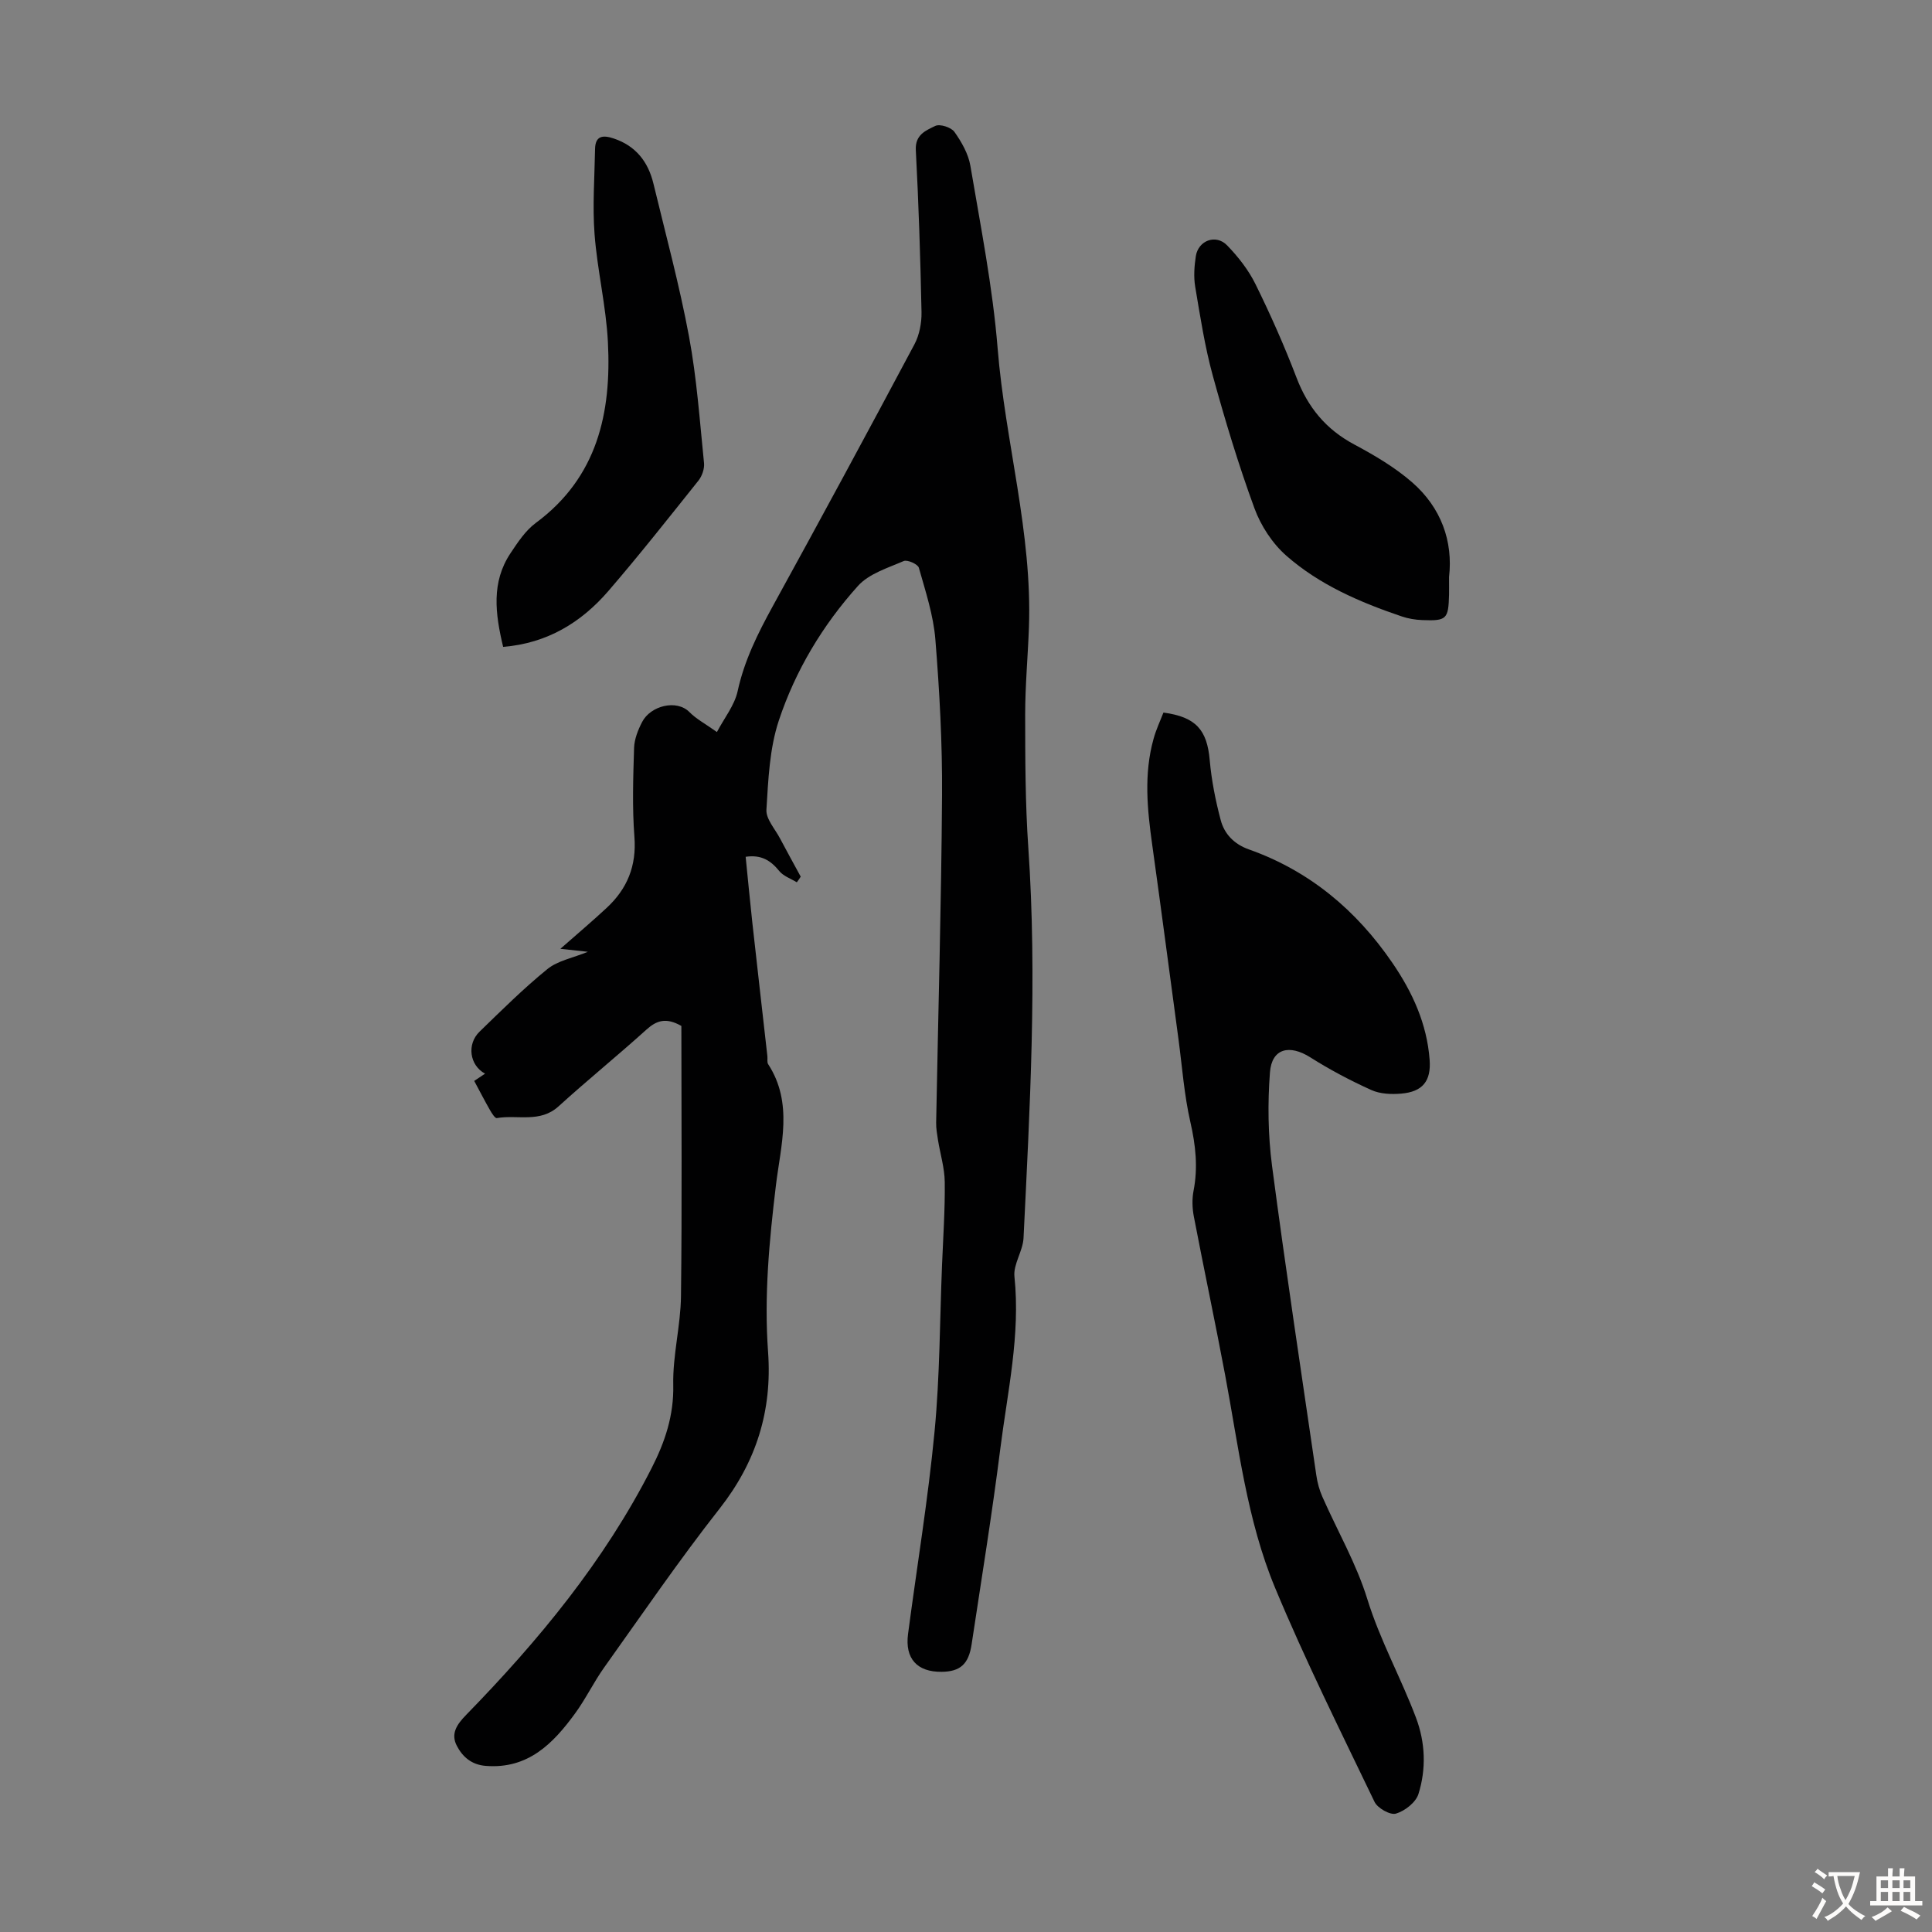
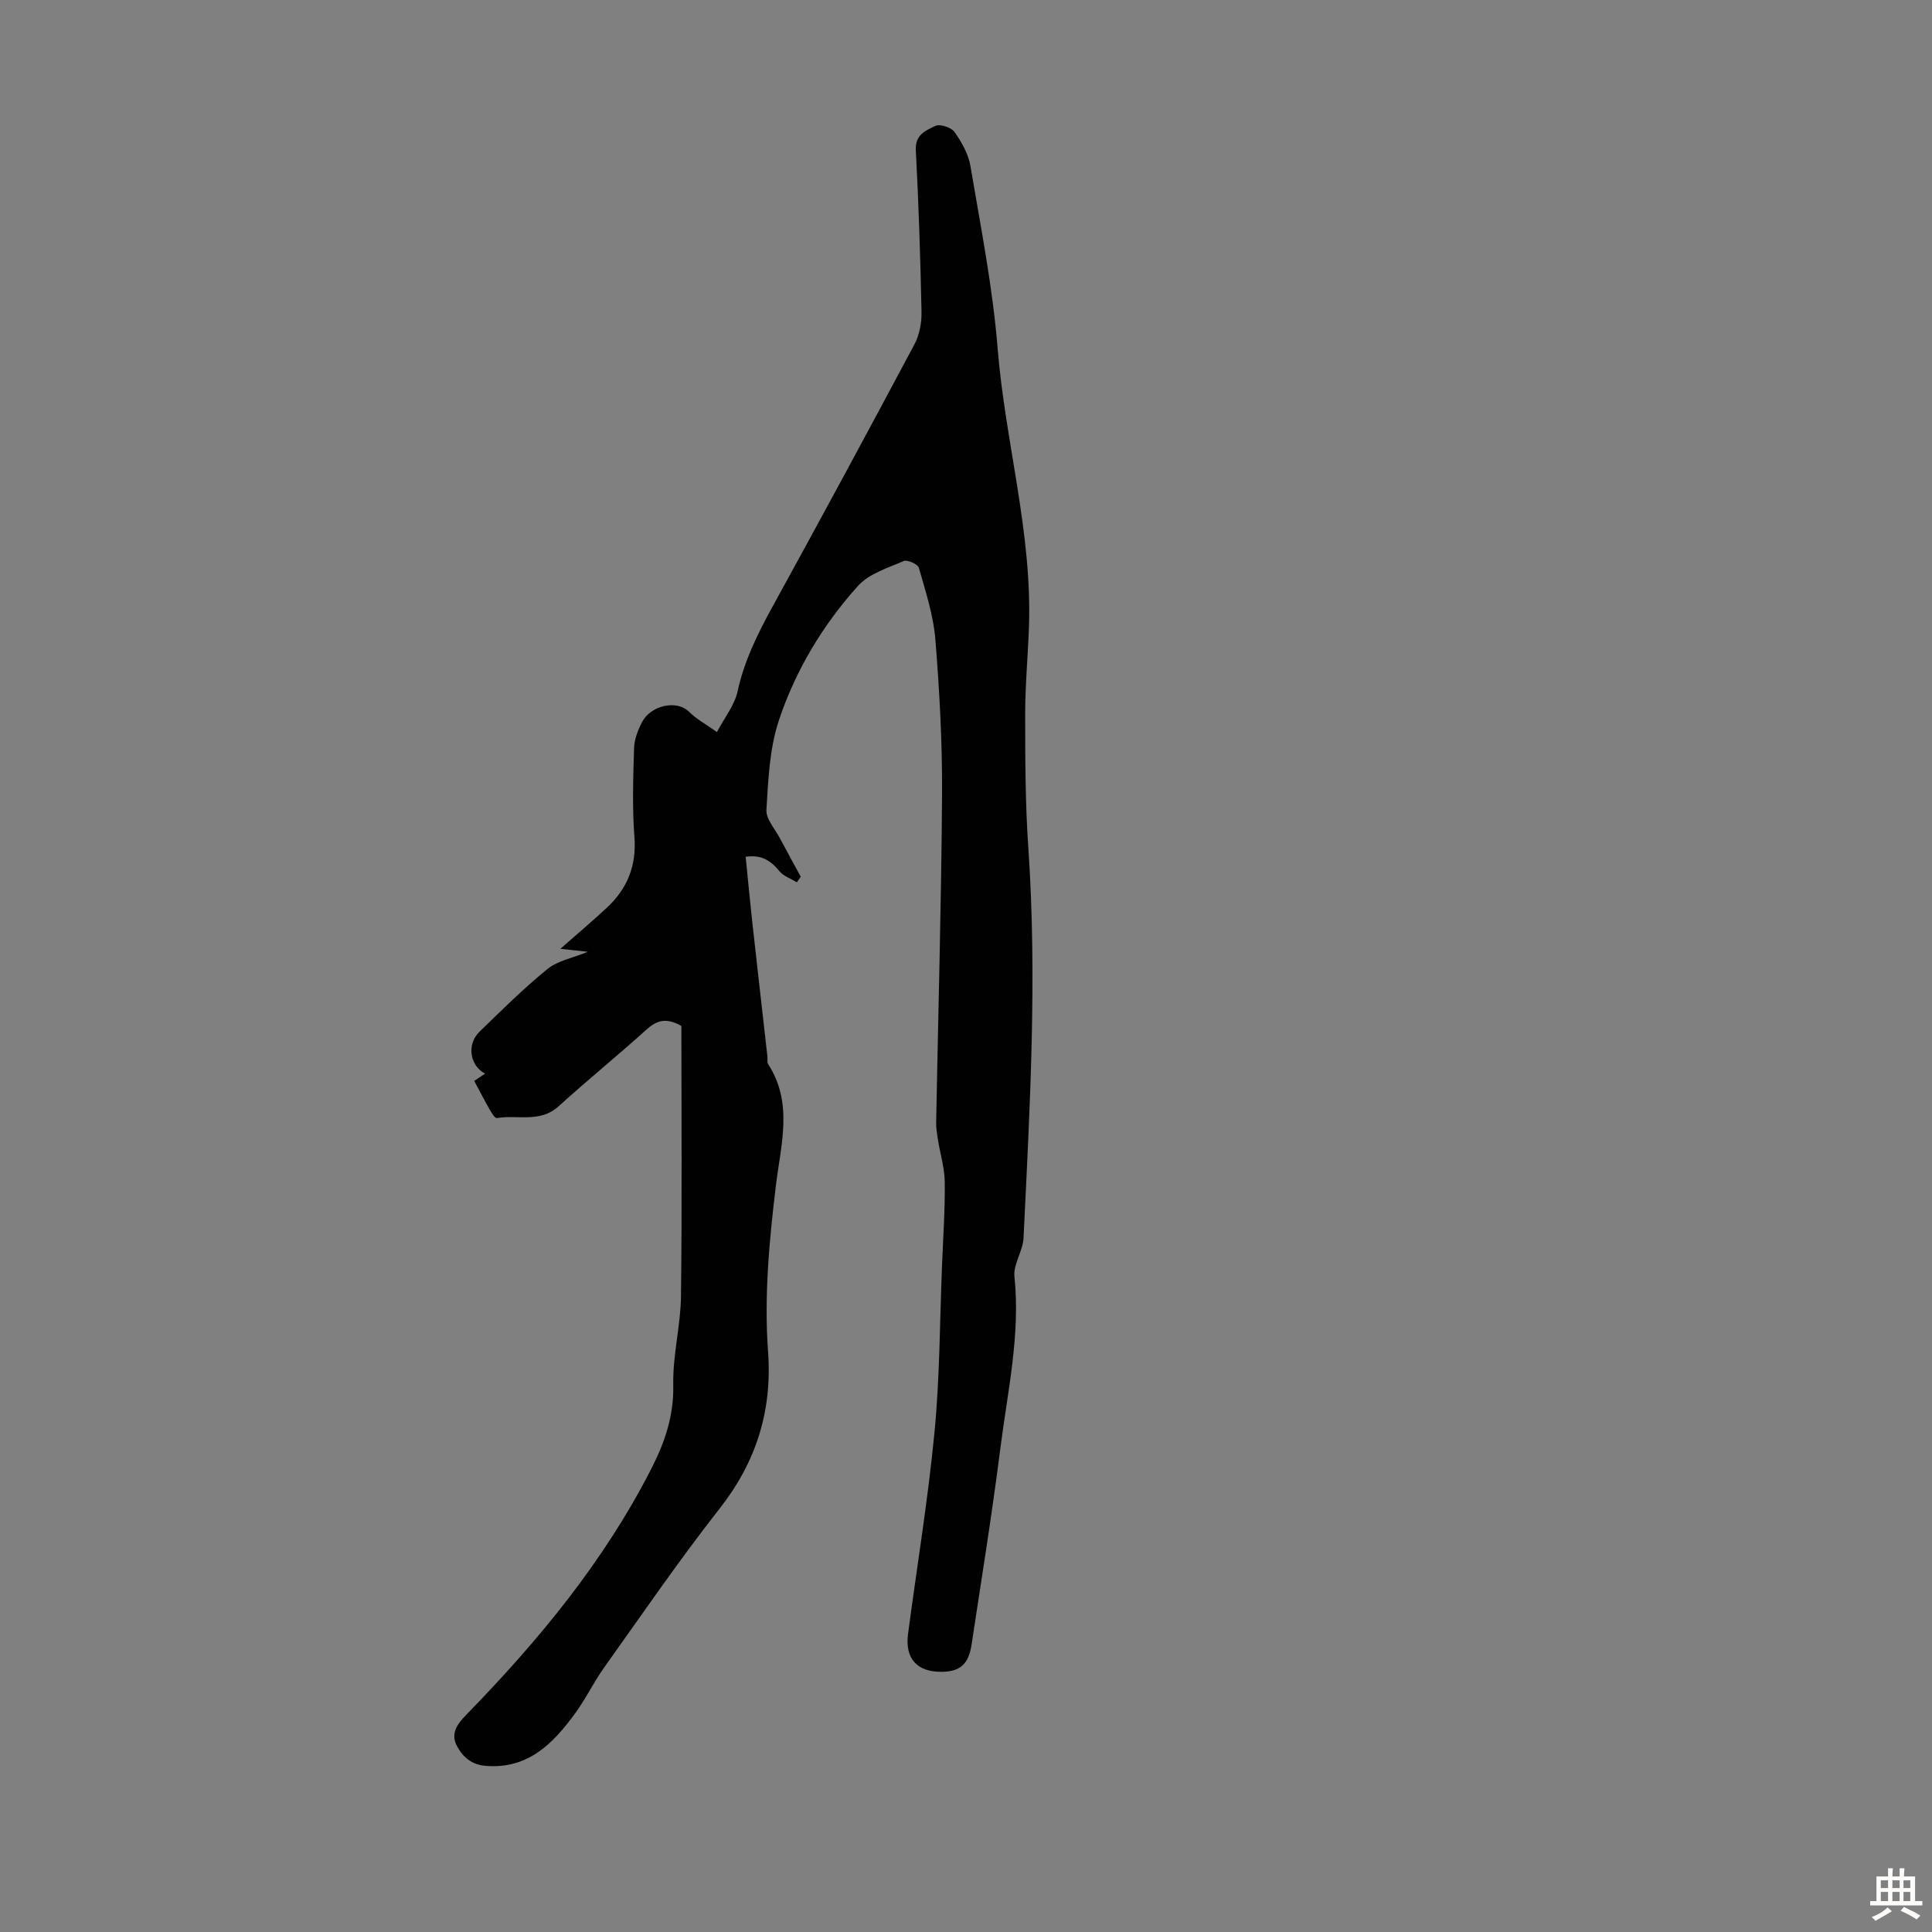
<svg xmlns="http://www.w3.org/2000/svg" enable-background="new 0 0 400 400" viewBox="0 0 400 400">
  <rect x="0" y="0" width="400" height="400" fill="#808080" stroke="none" />
  <g fill="#010102">
    <path d="m164.97 182.67c-1.23-.76-2.77-1.27-3.63-2.33-1.77-2.18-3.72-3.43-6.96-2.95.46 4.58.89 9.1 1.38 13.61 1.02 9.23 2.08 18.45 3.12 27.68.06.56-.11 1.24.16 1.65 5.25 8.07 2.6 16.79 1.6 25.13-1.38 11.47-2.46 22.9-1.62 34.43.88 12.16-2.43 22.77-10.04 32.46-8.36 10.64-16.01 21.83-23.87 32.85-2.2 3.08-3.85 6.56-6.09 9.61-4.54 6.21-9.71 11.48-18.43 10.8-2.97-.23-4.82-1.88-6.01-4.16-1.32-2.53.04-4.47 1.96-6.43 14.97-15.36 28.55-31.78 38.36-51.04 2.77-5.43 4.63-10.91 4.49-17.26-.13-6.1 1.53-12.23 1.6-18.36.23-18.78.08-37.57.08-55.95-3.16-1.8-5.13-1.14-7.22.75-5.98 5.4-12.25 10.48-18.21 15.9-3.85 3.5-8.52 1.68-12.78 2.43-.37.07-1.05-1.02-1.42-1.67-1.05-1.83-2.02-3.72-3.26-6.03.71-.47 1.45-.96 2.25-1.5-3.24-1.74-3.8-6.12-1.15-8.69 4.58-4.44 9.12-8.96 14.06-12.97 2.13-1.73 5.21-2.28 8.37-3.57-2.09-.23-3.73-.4-5.69-.62 3.44-3.03 6.58-5.68 9.58-8.47 4.26-3.95 6.21-8.69 5.75-14.7-.47-6.11-.26-12.29-.07-18.43.06-1.81.81-3.72 1.67-5.37 1.72-3.34 7.13-4.75 9.8-2.03 1.39 1.41 3.23 2.38 5.68 4.12 1.54-2.92 3.65-5.53 4.29-8.46 1.38-6.35 4.17-11.94 7.25-17.55 9.91-18.02 19.69-36.12 29.36-54.27 1.03-1.94 1.5-4.43 1.46-6.66-.23-11.19-.59-22.38-1.18-33.55-.17-3.22 2.13-4.07 4.03-5 .95-.46 3.29.29 3.96 1.23 1.48 2.09 2.89 4.55 3.31 7.04 2.12 12.56 4.62 25.12 5.64 37.79 1.56 19.33 7.19 38.19 6.48 57.76-.22 6.03-.78 12.06-.78 18.09.01 9.17.02 18.36.65 27.5 1.86 26.99.32 53.92-.99 80.85-.13 2.69-2.15 5.42-1.88 7.98 1.26 12.11-1.44 23.84-2.93 35.66-1.71 13.53-3.9 27-5.94 40.49-.62 4.11-2.38 5.62-6.17 5.67-5.11.07-7.66-2.73-6.99-7.83 1.84-13.97 4.15-27.89 5.49-41.91 1.1-11.46 1.08-23.02 1.55-34.54.23-5.7.63-11.41.56-17.11-.03-2.91-.93-5.8-1.4-8.71-.19-1.2-.4-2.41-.38-3.61.42-22.6 1.07-45.2 1.22-67.81.07-10.73-.52-21.49-1.38-32.19-.4-5.03-2.04-9.98-3.42-14.87-.21-.75-2.39-1.72-3.14-1.39-3.3 1.43-7.18 2.61-9.46 5.14-7.31 8.12-12.96 17.54-16.39 27.87-1.93 5.81-2.19 12.26-2.57 18.47-.12 1.92 1.79 3.99 2.82 5.96 1.4 2.65 2.85 5.27 4.28 7.9-.23.39-.52.78-.81 1.17z" />
-     <path d="m240.88 147.53c6.75.91 9.03 3.6 9.58 9.85.37 4.18 1.2 8.37 2.28 12.43.76 2.87 2.79 4.97 5.8 6.04 12.56 4.45 22.25 12.56 29.73 23.49 4.18 6.1 7.16 12.63 7.72 20.08.33 4.39-1.44 6.62-5.87 7-2.05.18-4.39.08-6.22-.75-4.34-1.96-8.59-4.21-12.62-6.76-4.32-2.73-7.97-1.86-8.35 3.11-.49 6.41-.4 12.97.43 19.34 2.81 21.39 6.05 42.73 9.17 64.08.22 1.53.64 3.08 1.27 4.49 3.11 7.05 7.04 13.84 9.29 21.15 2.64 8.54 6.95 16.27 10.07 24.54 1.95 5.17 2.15 10.61.51 15.82-.55 1.74-2.82 3.51-4.66 4.05-1.18.35-3.81-1.13-4.43-2.44-7.06-14.69-14.34-29.3-20.6-44.34-5.82-14-7.54-29.16-10.32-43.98-2.06-10.98-4.39-21.9-6.49-32.87-.33-1.72-.39-3.6-.06-5.31.94-4.82.44-9.43-.65-14.21-1.29-5.63-1.7-11.45-2.47-17.2-1.81-13.4-3.56-26.8-5.43-40.19-1.03-7.35-1.77-14.68.27-21.97.51-1.89 1.37-3.7 2.05-5.45z" />
-     <path d="m104.17 133.93c-1.65-6.9-2.47-13.38 1.51-19.37 1.51-2.27 3.11-4.71 5.25-6.29 12.78-9.45 15.69-22.83 14.93-37.47-.38-7.45-2.19-14.82-2.76-22.28-.45-5.85 0-11.77.1-17.66.05-2.82 1.67-2.92 3.86-2.19 4.59 1.53 7.14 4.84 8.23 9.36 2.54 10.52 5.38 20.99 7.36 31.62 1.61 8.63 2.22 17.46 3.11 26.22.12 1.18-.41 2.7-1.16 3.64-6.14 7.69-12.24 15.42-18.66 22.87-5.65 6.54-12.7 10.81-21.77 11.55z" />
-     <path d="m300.01 119.47c0 1.64.02 2.65 0 3.65-.13 5.07-.49 5.46-5.55 5.26-1.43-.05-2.91-.3-4.26-.76-8.61-2.92-16.99-6.52-23.86-12.55-2.9-2.54-5.3-6.22-6.63-9.86-3.3-9-6.08-18.21-8.62-27.45-1.65-6.02-2.6-12.24-3.64-18.42-.34-2.04-.18-4.23.13-6.29.5-3.27 4.15-4.64 6.47-2.26 2.3 2.37 4.44 5.1 5.89 8.05 3.11 6.3 5.97 12.76 8.48 19.32 2.35 6.16 6.08 10.72 11.94 13.85 4.21 2.25 8.44 4.74 12.02 7.86 6.01 5.25 8.48 12.22 7.63 19.6z" />
  </g>
-   <path d="m377.9 391.2c-.2.3-.4.5-.6.8-.7-.6-1.4-1-2.2-1.5.2-.3.4-.5.5-.8.6.4 1.4.8 2.3 1.5zm-1.8 6.1c-.2-.2-.5-.4-.9-.6.4-.6.8-1.2 1.2-1.9s.7-1.3.9-1.9c.3.3.5.5.8.7-.7 1.3-1.4 2.6-2 3.7zm2.2-9c-.3.3-.5.5-.6.8-.6-.6-1.3-1.1-2-1.5.3-.3.5-.5.6-.7.6.5 1.3.9 2 1.4zm.3.2v-.9h2 4.5c-.3 1.3-.6 2.5-1 3.6s-.9 2.1-1.4 3c.4.5 1 1 1.6 1.4s1.2.8 1.9 1.1c-.3.2-.5.4-.8.8-.4-.3-1-.7-1.6-1.2s-1.2-1.1-1.6-1.6c-.5.6-1.1 1.1-1.7 1.6s-1.4.9-2.1 1.4c-.1-.3-.3-.5-.7-.8.6-.2 1.2-.5 1.9-1s1.4-1.1 2-1.8c-.5-.8-.9-1.6-1.2-2.5s-.6-2-.8-3.2c-.4.1-.7.1-1 .1zm2.5 2.7c.3 1 .7 1.7 1 2.2.3-.5.6-1.1 1-2s.6-1.9.9-3h-3.2-.4c.1.9.3 1.8.7 2.8z" fill="#fcfbfa" />
  <path d="m396.5 388.5v1.5 3.6h1.5v.9c-.4 0-1 0-1.7 0h-7.9c-.5 0-.9 0-1.2 0v-.9h1.3v-3.5c0-.7 0-1.2 0-1.6h2.4c0-.8 0-1.4 0-1.7h1c0 .3-.1.8-.1 1.7h1.5c0-.8 0-1.4 0-1.7h1c0 .3-.1.9-.1 1.7zm-8.2 9.2c-.2-.3-.5-.5-.8-.8.8-.3 1.4-.6 1.9-.9s1-.7 1.4-1.1c.3.3.6.5.9.8-1.6 1-2.8 1.6-3.4 2zm2.6-6.8v-1.6h-1.5v1.6zm0 2.7v-1.9h-1.5v1.9zm2.4-2.7v-1.6h-1.5v1.6zm0 2.7v-1.9h-1.5v1.9zm.2 2 .7-.8c.4.2.9.5 1.6.8s1.3.7 1.8 1c-.3.3-.5.5-.8.8-.4-.3-1.5-1-3.3-1.8zm2-4.7v-1.6h-1.4v1.6zm0 2.7v-1.9h-1.4v1.9z" fill="#fcfbfa" />
</svg>